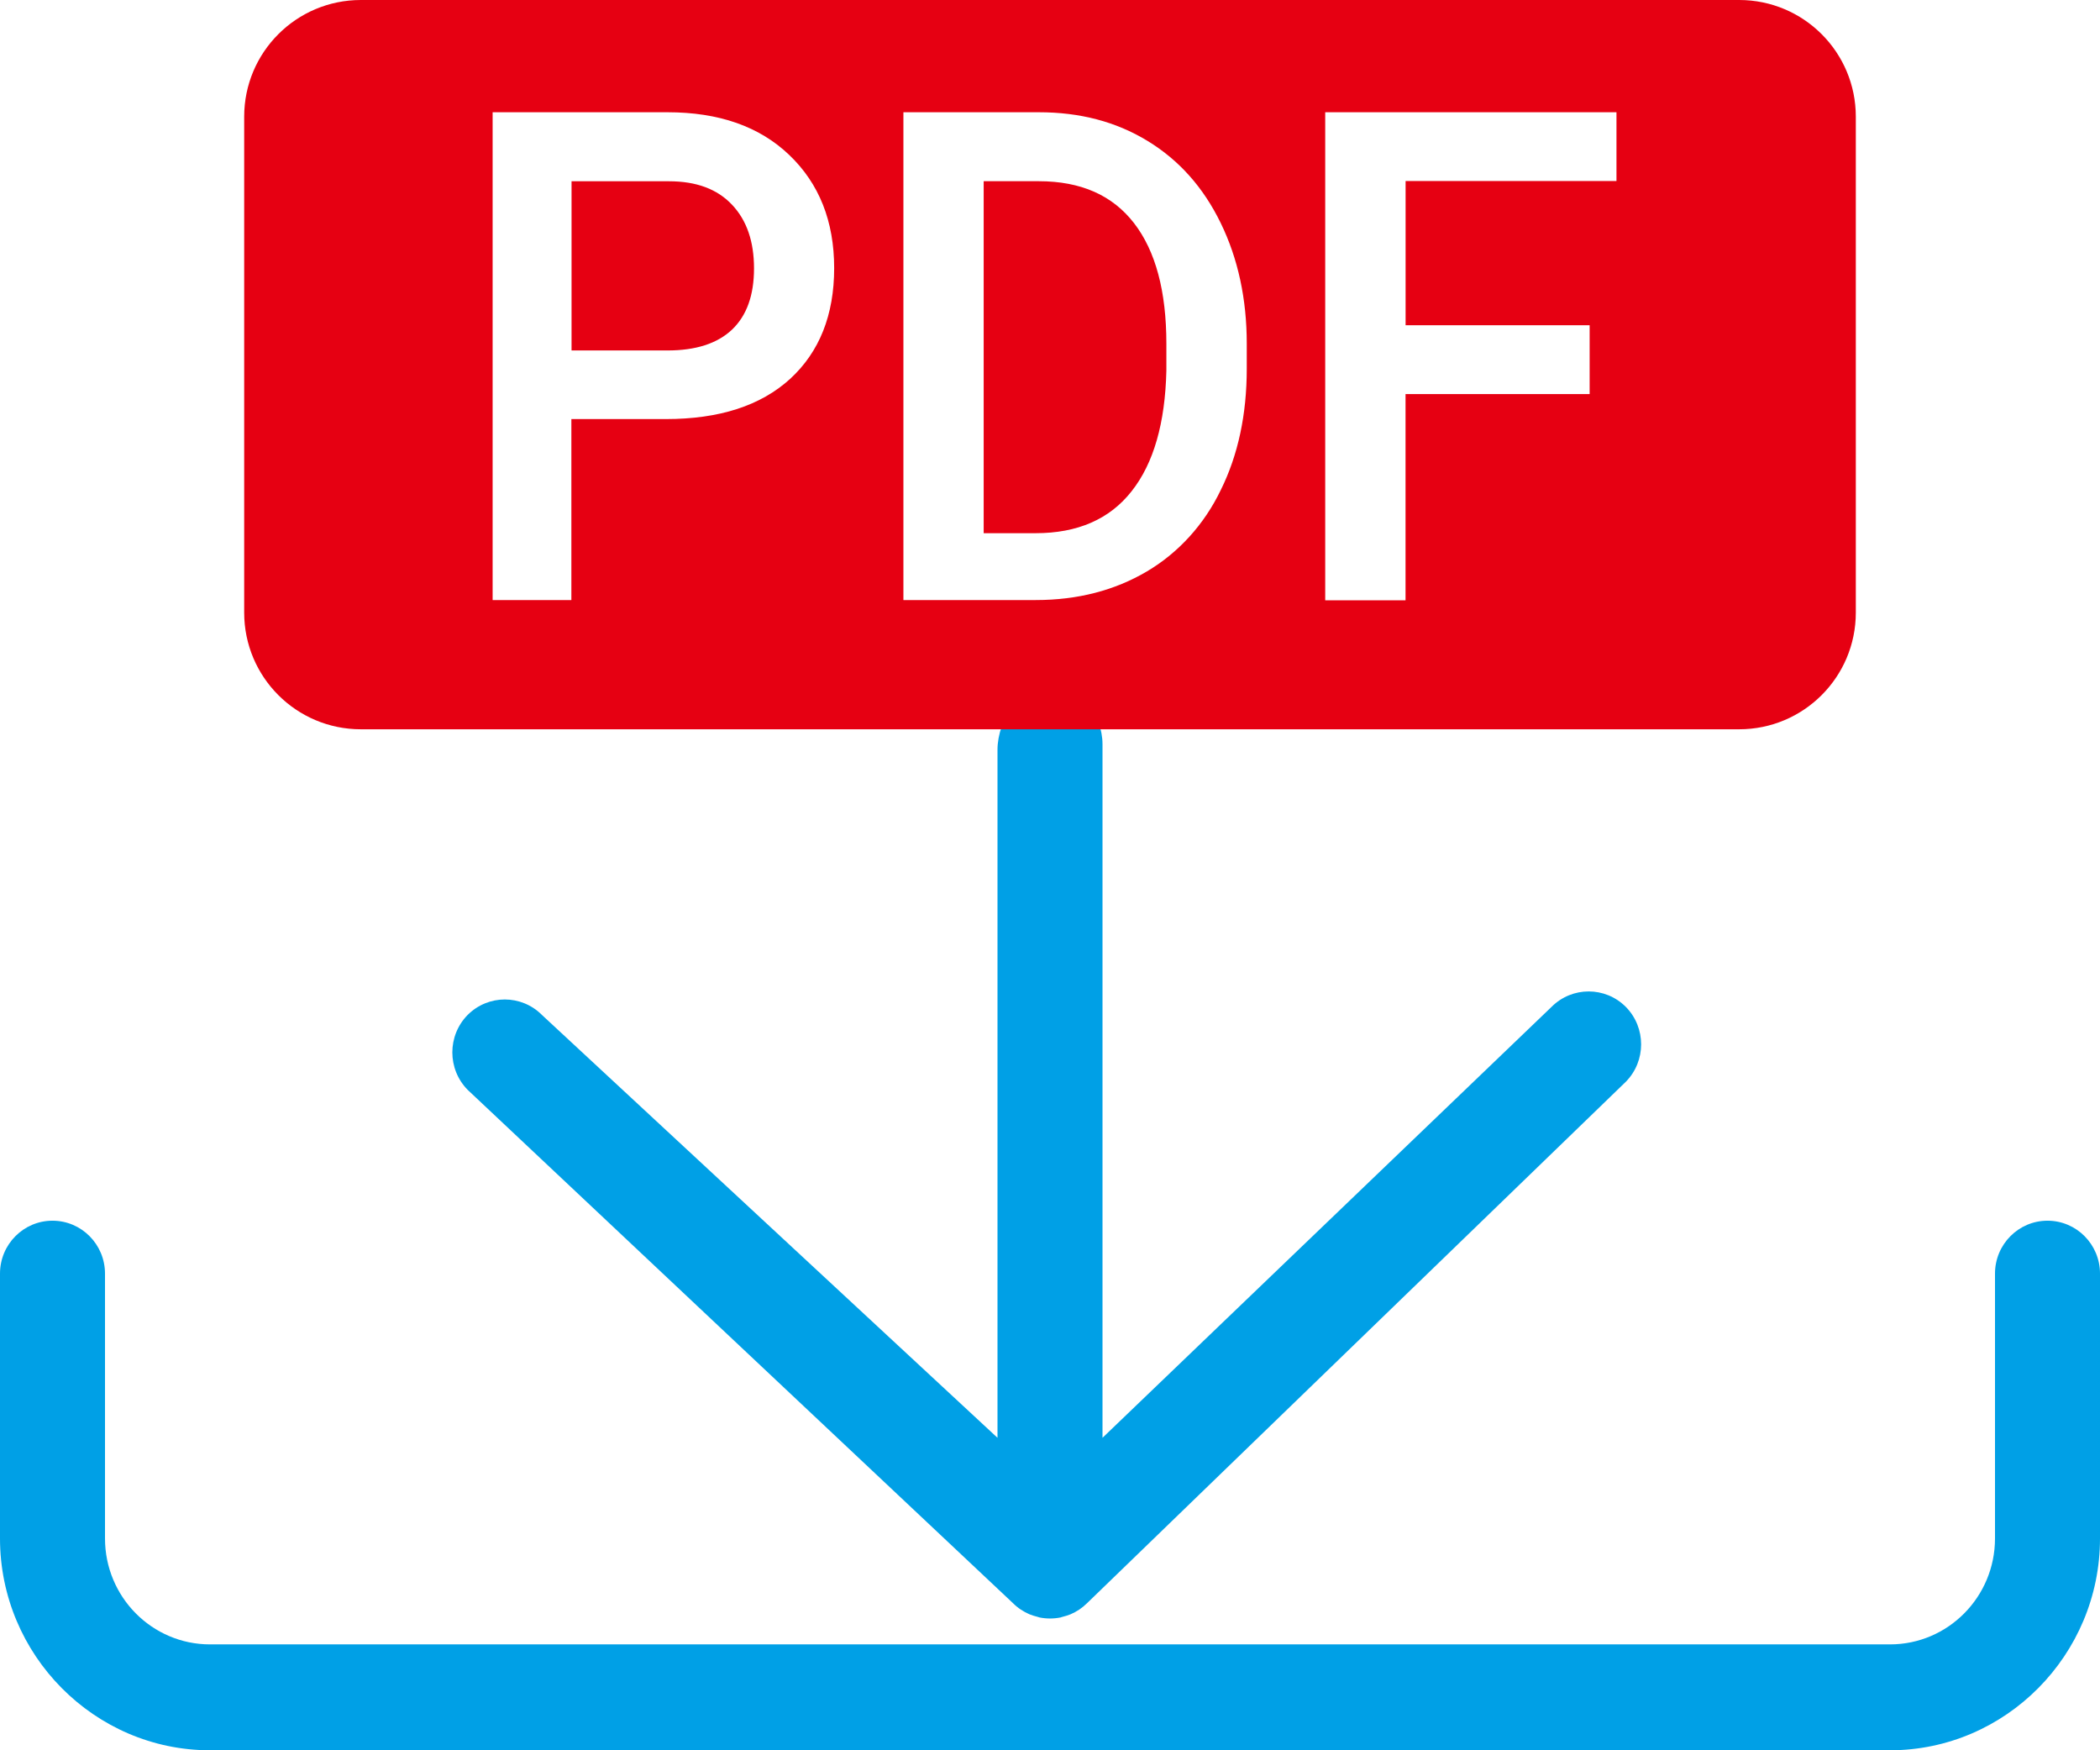
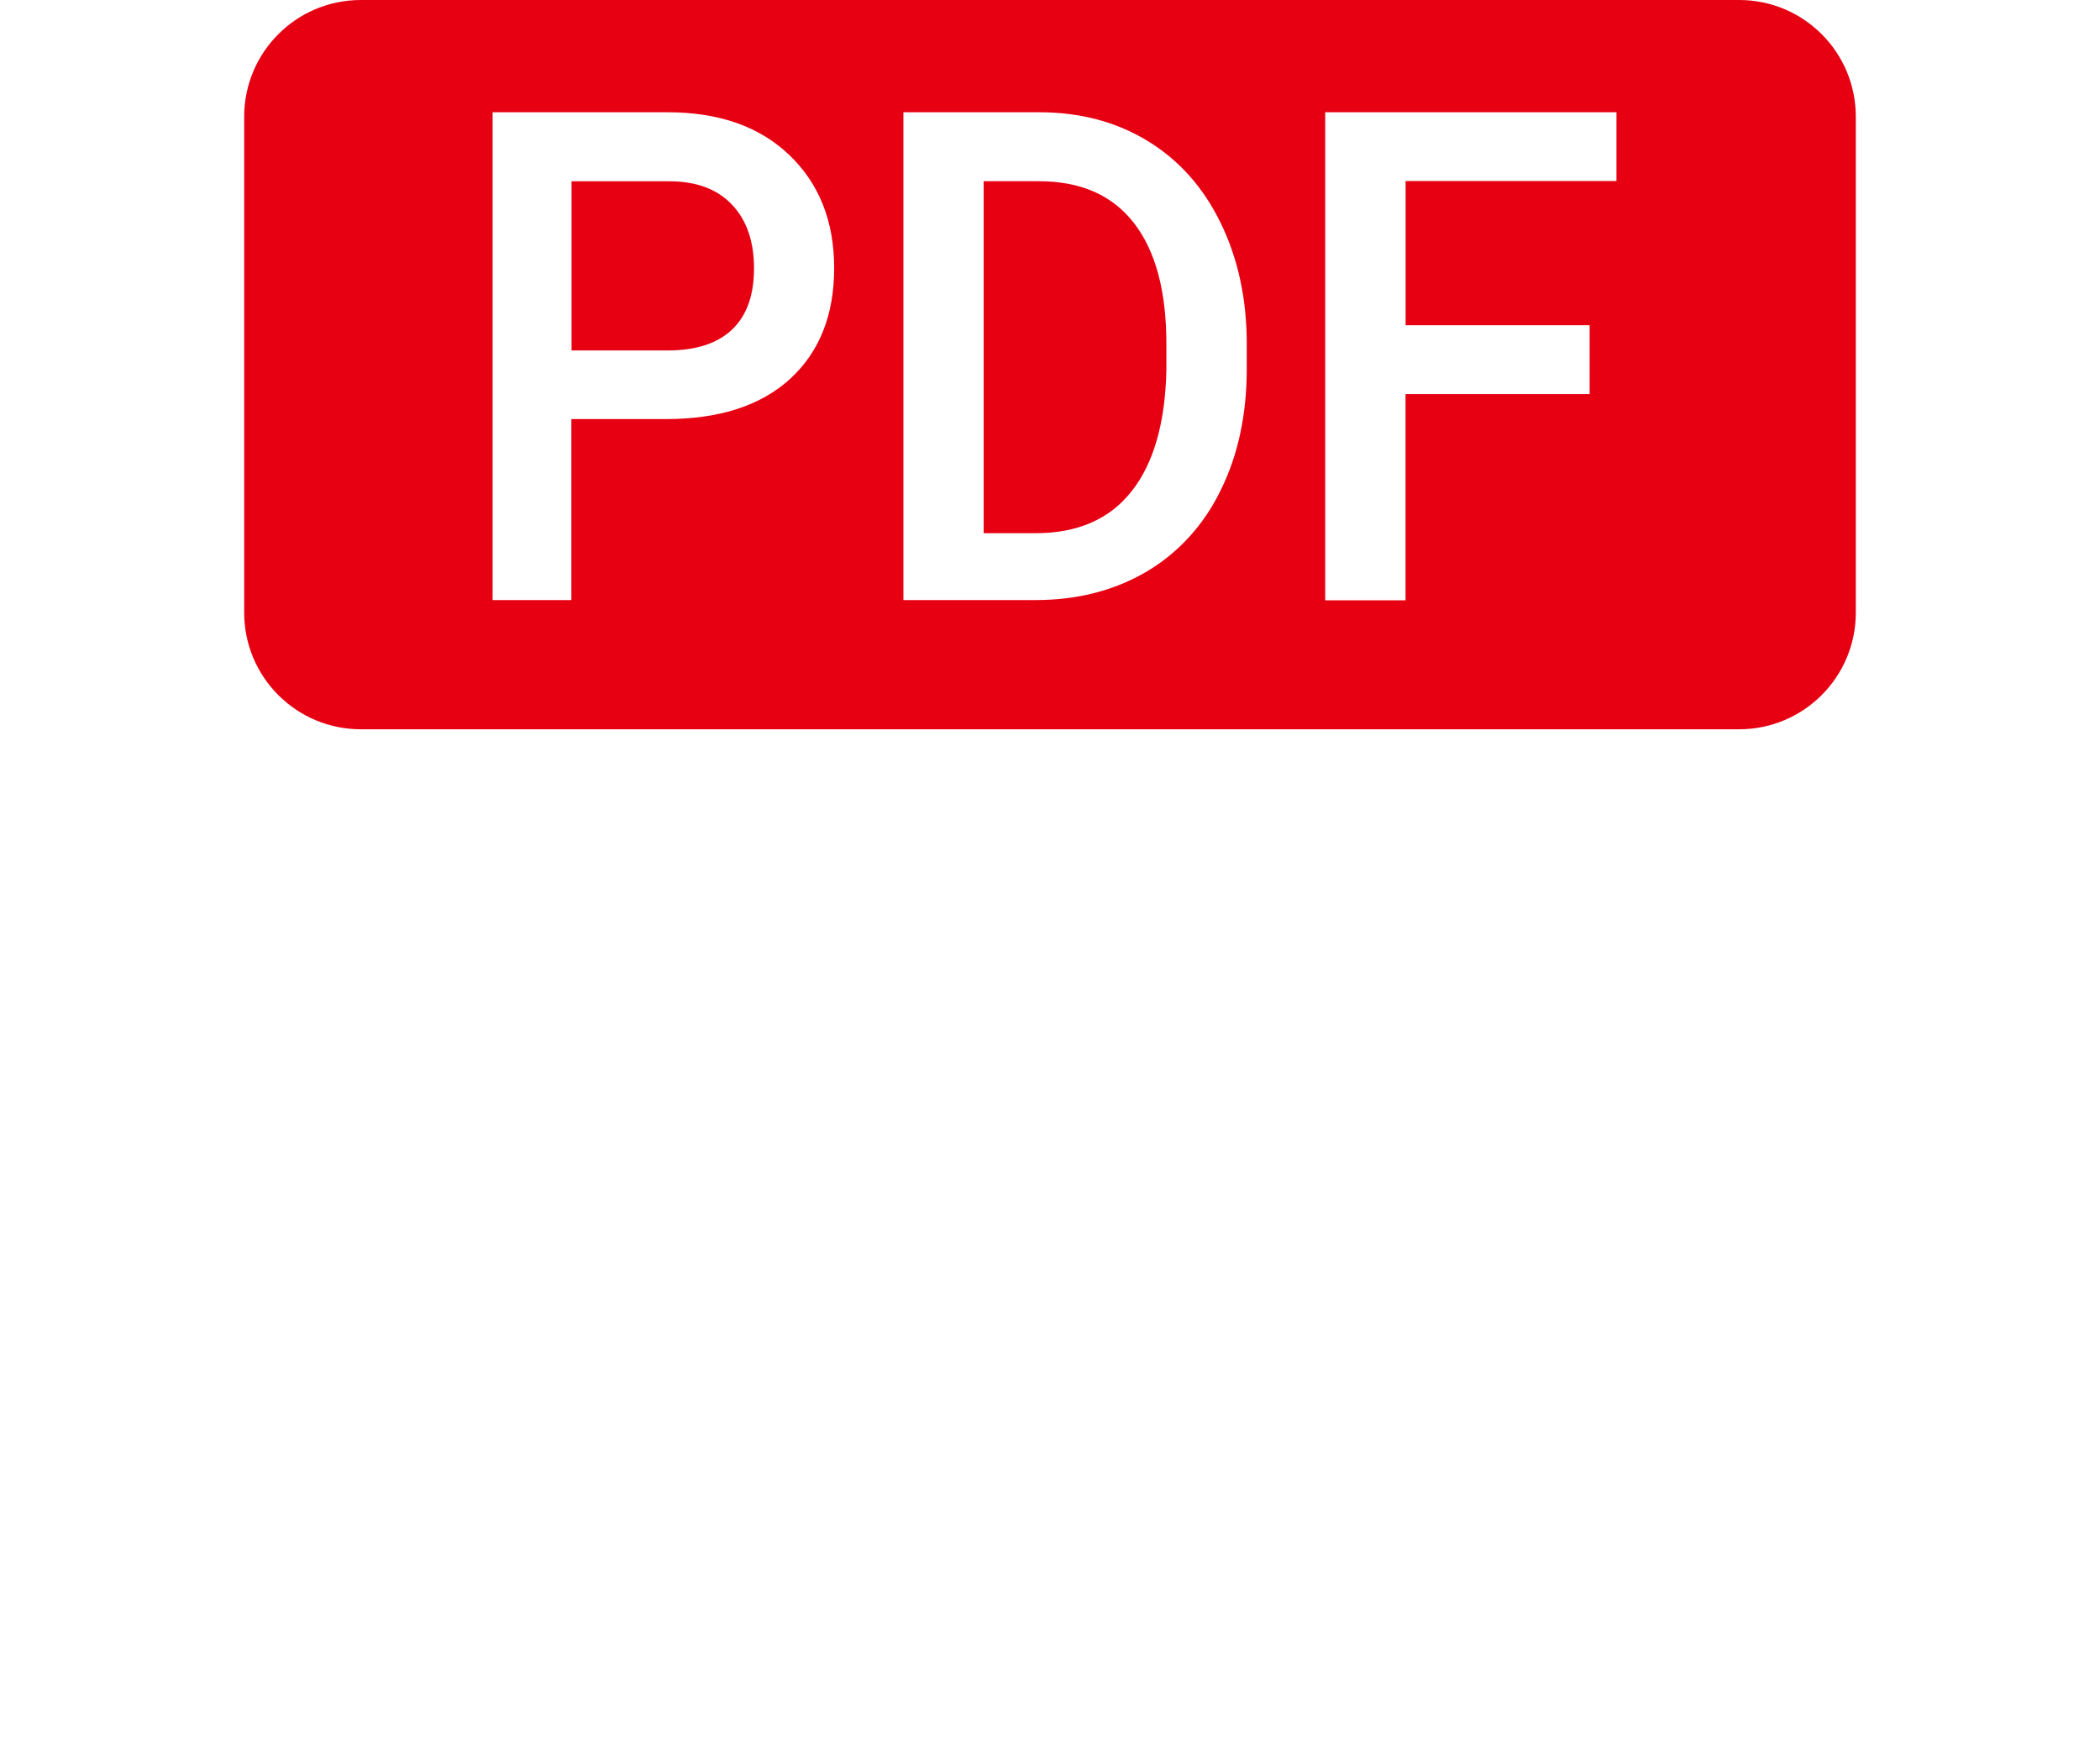
<svg xmlns="http://www.w3.org/2000/svg" width="36px" height="30px" viewBox="0 0 36 30" version="1.1">
  <title>切片</title>
  <g id="页面-1" stroke="none" stroke-width="1" fill="none" fill-rule="evenodd">
    <g id="历年责任报告切图" transform="translate(-136, -884)" fill-rule="nonzero">
      <g id="下载pdf" transform="translate(136, 884)">
-         <path d="M8.017,18.68 L17.364,27.477 C17.448,27.562 17.546,27.625 17.65,27.67 C17.695,27.688 17.741,27.701 17.787,27.713 C17.799,27.716 17.81,27.721 17.823,27.724 C17.94,27.747 18.061,27.747 18.178,27.724 C18.191,27.721 18.202,27.716 18.214,27.713 C18.26,27.701 18.306,27.688 18.35,27.67 C18.456,27.625 18.552,27.562 18.637,27.477 L27.871,18.542 C28.221,18.187 28.221,17.613 27.871,17.258 C27.519,16.905 26.95,16.905 26.598,17.258 L18.9,24.644 L18.9,12.754 C18.9,12.255 18.495,11.667 18,11.667 C17.505,11.667 17.1,12.35 17.1,12.848 L17.1,24.644 L9.29,17.396 C8.938,17.043 8.37,17.043 8.017,17.396 C7.667,17.751 7.667,18.325 8.017,18.68 Z M34.2,21.83 L34.2,26.369 C34.2,27.372 33.394,28.185 32.4,28.185 L3.6,28.185 C2.606,28.185 1.8,27.372 1.8,26.369 L1.8,21.83 C1.8,21.329 1.397,20.923 0.9,20.923 C0.403,20.923 0,21.329 0,21.83 L0,26.369 C0,28.366 1.62,30 3.6,30 L32.4,30 C34.381,30 36,28.366 36,26.369 L36,21.83 C36,21.329 35.597,20.923 35.1,20.923 C34.603,20.923 34.2,21.329 34.2,21.83 L34.2,21.83 Z" id="形状" fill="#00A0E6" />
        <path d="M29.814,0 C30.919,-2.02906125e-16 31.814,0.895 31.814,2 L31.814,10.5 C31.814,11.605 30.919,12.5 29.814,12.5 L6.186,12.5 C5.081,12.5 4.186,11.605 4.186,10.5 L4.186,2 C4.186,0.895 5.081,6.46995335e-16 6.186,0 L29.814,0 Z M27.711,1.924 L22.718,1.924 L22.718,10.289 L24.095,10.289 L24.095,6.755 L27.251,6.755 L27.251,5.575 L24.096,5.575 L24.096,3.103 L27.711,3.103 L27.711,1.924 Z M11.442,1.924 L8.445,1.924 L8.445,10.285 L9.795,10.285 L9.795,7.183 L11.414,7.183 C12.331,7.183 13.04,6.954 13.545,6.494 C14.047,6.033 14.3,5.399 14.3,4.596 C14.3,3.792 14.043,3.147 13.531,2.657 C13.019,2.167 12.324,1.924 11.442,1.924 L11.442,1.924 Z M17.808,1.924 L15.487,1.924 L15.487,10.285 L17.756,10.285 C18.477,10.285 19.11,10.119 19.66,9.795 C20.202,9.475 20.643,8.99 20.926,8.402 C21.224,7.802 21.373,7.105 21.373,6.32 L21.373,6.32 L21.373,5.889 C21.373,5.126 21.224,4.433 20.926,3.822 C20.628,3.21 20.21,2.742 19.67,2.414 C19.13,2.085 18.512,1.924 17.808,1.924 L17.808,1.924 Z M17.808,3.106 C18.528,3.106 19.071,3.346 19.441,3.825 C19.811,4.304 19.995,4.994 19.995,5.893 L19.995,5.893 L19.995,6.353 C19.974,7.252 19.777,7.942 19.399,8.42 C19.022,8.9 18.472,9.139 17.753,9.139 L17.753,9.139 L16.863,9.139 L16.863,3.106 Z M11.469,3.107 C11.936,3.107 12.296,3.24 12.549,3.509 C12.801,3.775 12.926,4.139 12.926,4.6 C12.926,5.06 12.801,5.41 12.549,5.65 C12.296,5.889 11.926,6.007 11.442,6.007 L11.442,6.007 L9.798,6.007 L9.798,3.107 Z" id="形状" fill="#E60012" />
      </g>
    </g>
  </g>
</svg>